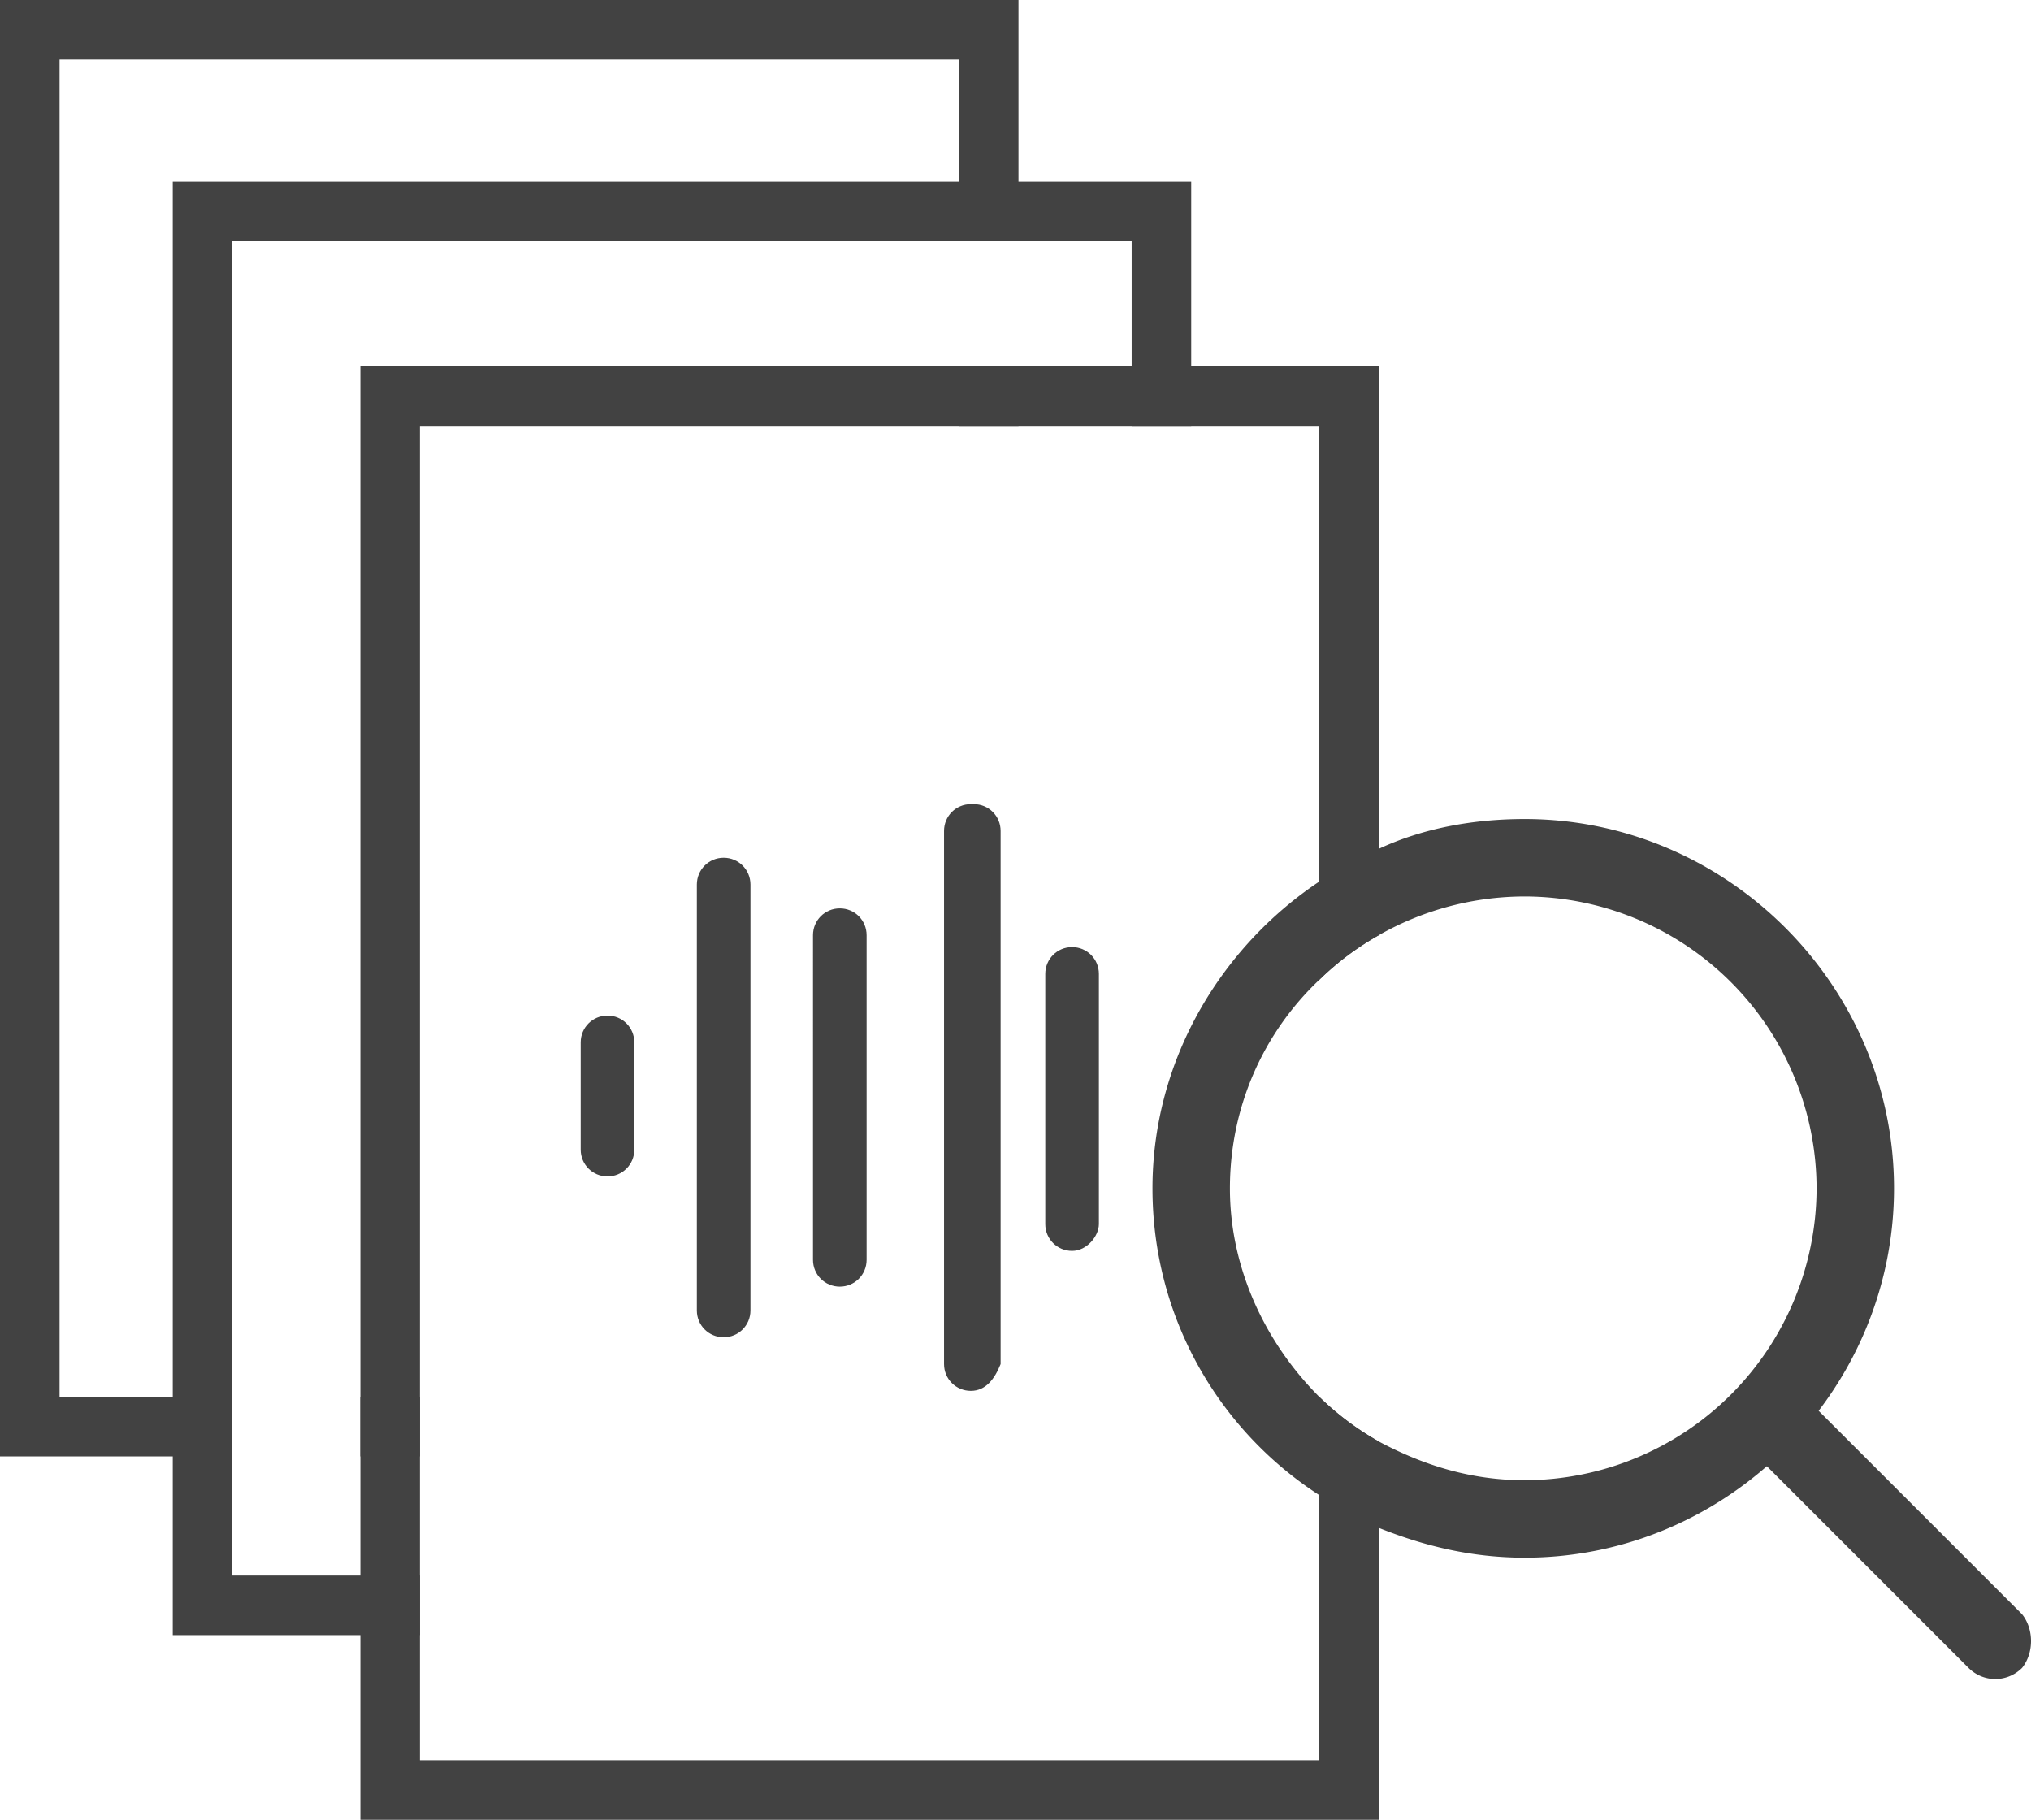
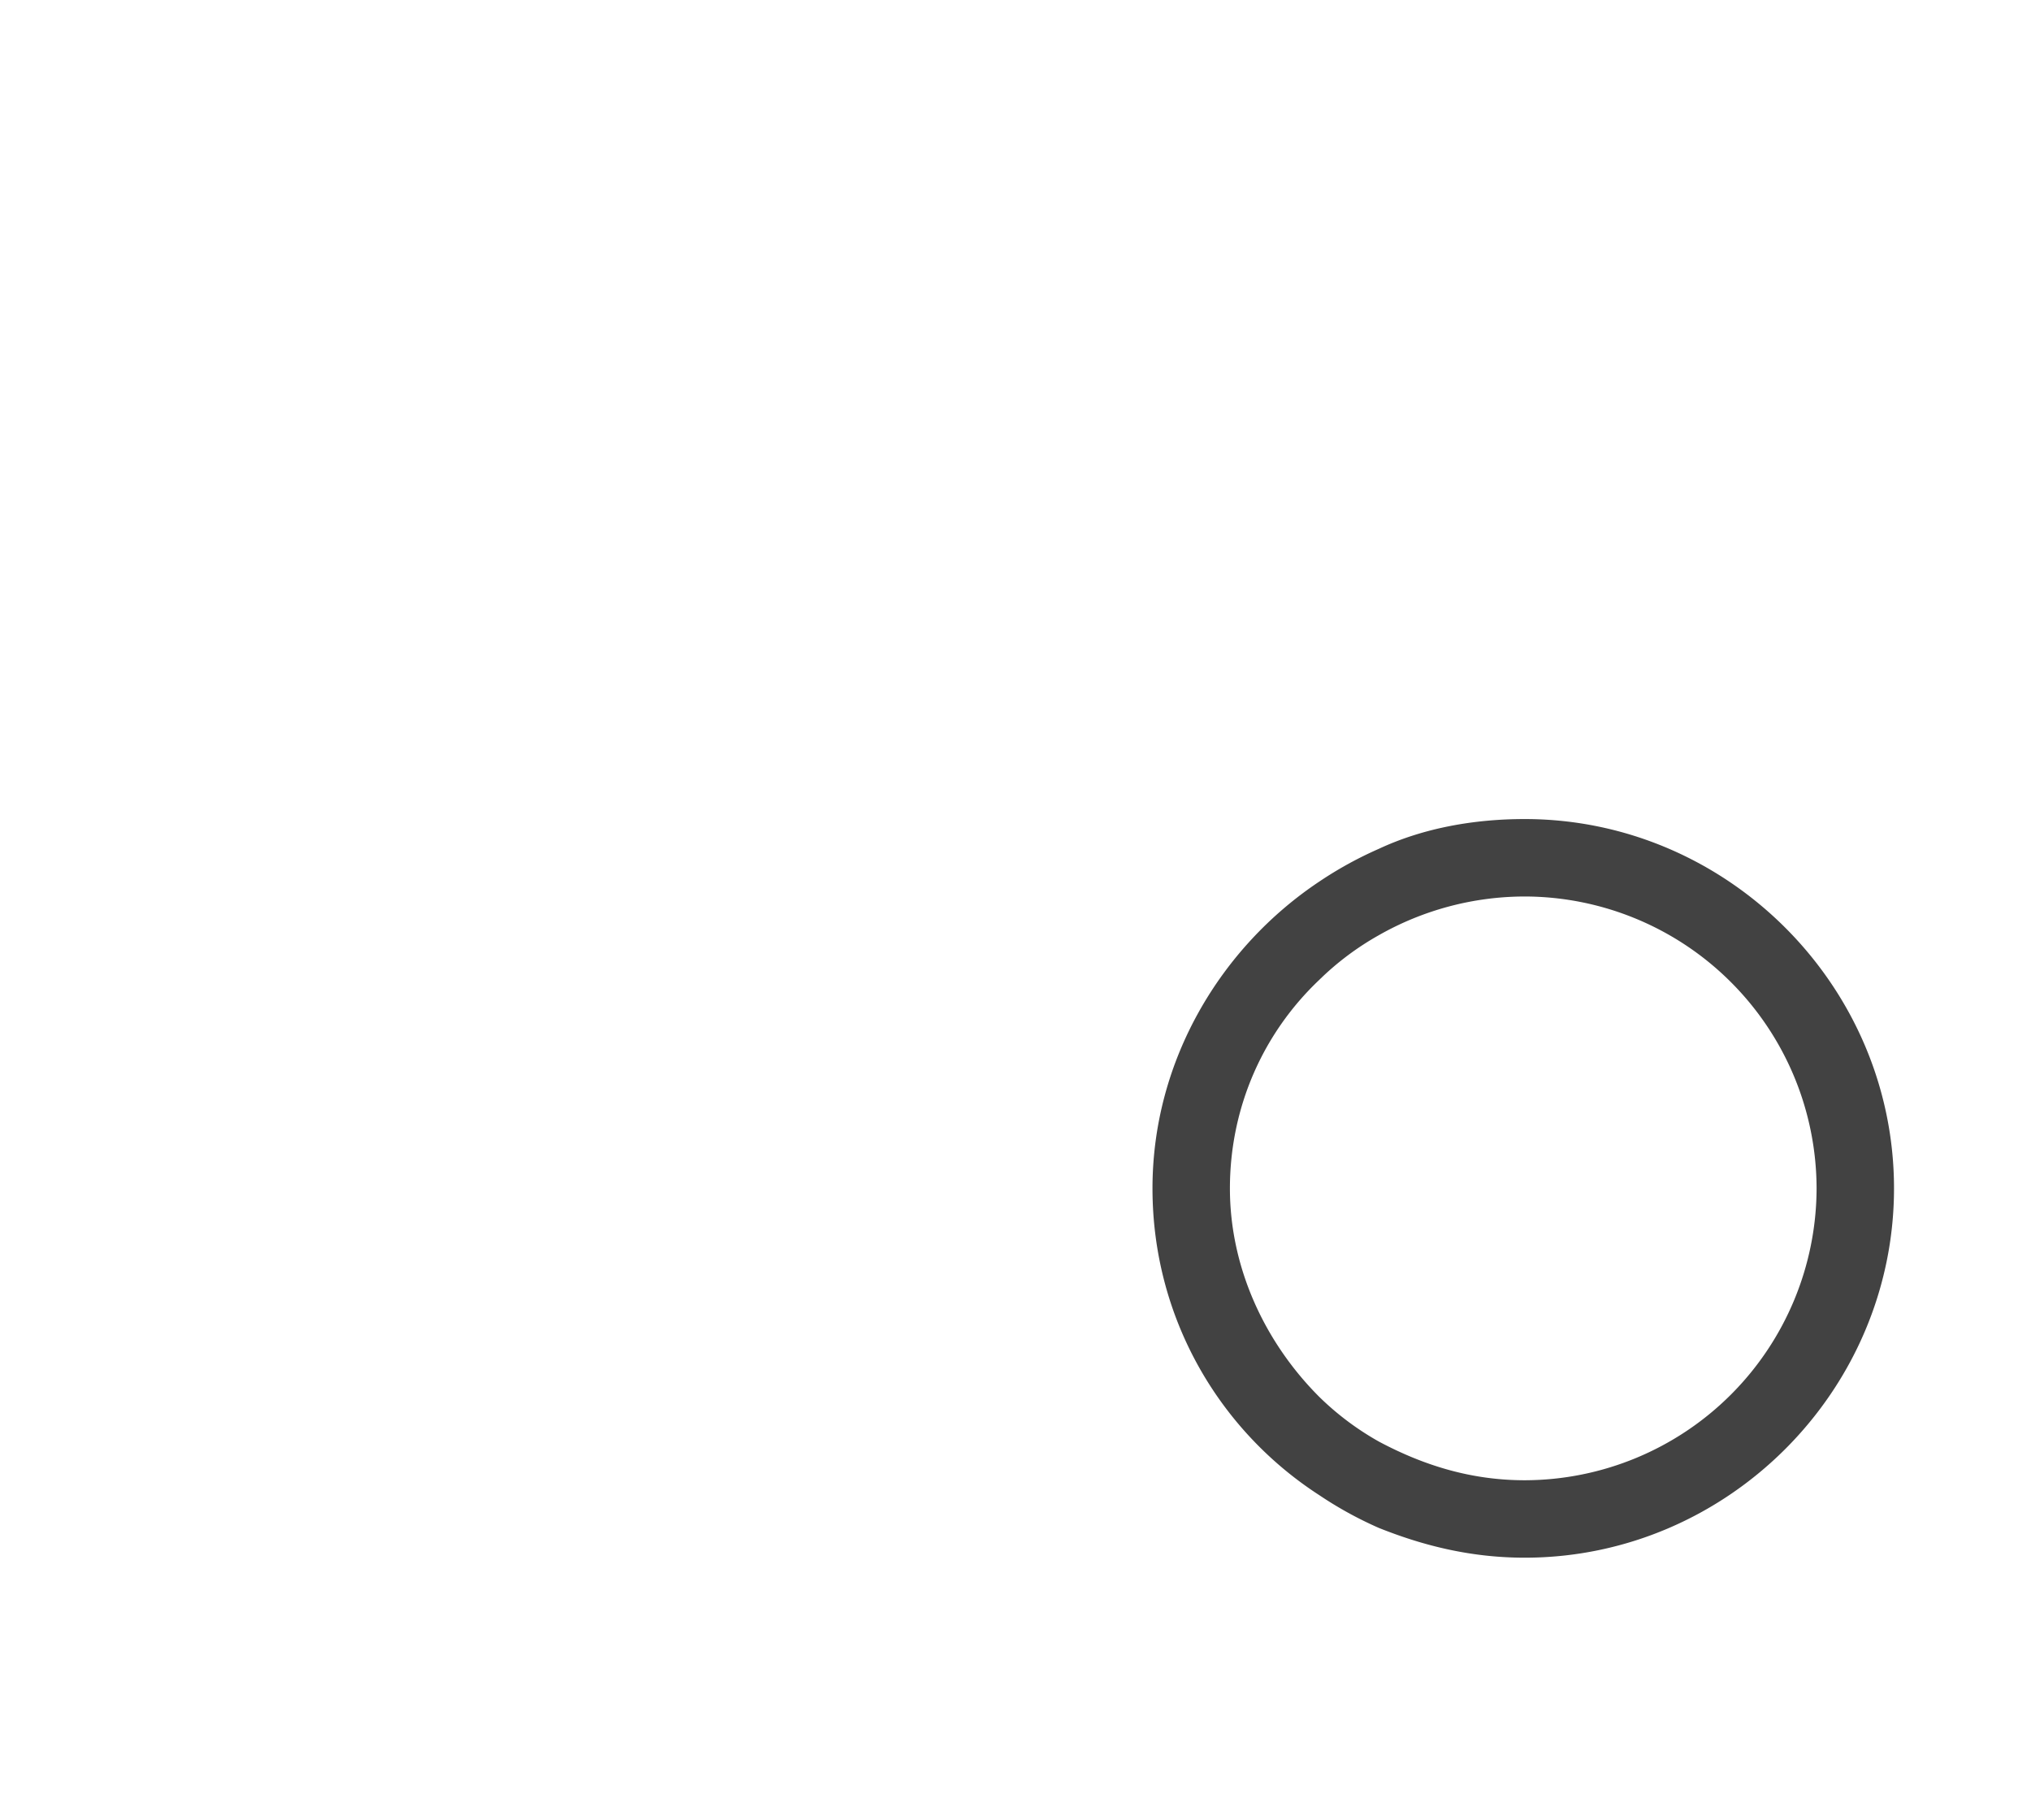
<svg xmlns="http://www.w3.org/2000/svg" viewBox="0 0 68.2 61.1" fill="#424242">
  <path d="M51.2 27.5c-1.7 0-3.4.3-4.9 1a12.81 12.81 0 0 0-2 1.1c-3.3 2.2-5.6 6-5.6 10.3s2.2 8.1 5.6 10.3a12.81 12.81 0 0 0 2 1.1c1.5.6 3.1 1 4.9 1 6.8 0 12.4-5.6 12.4-12.4S58 27.5 51.2 27.5zm0 22.2c-1.8 0-3.4-.5-4.9-1.3a9.51 9.51 0 0 1-2-1.5c-1.8-1.8-3-4.3-3-7s1.1-5.2 3-7a9.51 9.51 0 0 1 2-1.5 9.94 9.94 0 0 1 4.9-1.3 9.82 9.82 0 0 1 9.8 9.8 9.82 9.82 0 0 1-9.8 9.8z" />
-   <path d="M67.9 56c-.5.5-1.3.5-1.8 0L59 48.9c-.5-.5-.5-1.3 0-1.8s1.3-.5 1.8 0l7.1 7.1c.4.5.4 1.3 0 1.8zM12.1 12.3v48.8h34.2V48.4a9.51 9.51 0 0 1-2-1.5v12.2H14.1V14.3h30.2v18.6a9.51 9.51 0 0 1 2-1.5V12.3H12.1zm0 0v34.6h2V14.3H38v-2H12.1z" />
-   <path d="M5.8 6.1v48.8h8.3v-2H7.8V8.1H38v6.2h2V6.1H5.8zm0 0v40.8h2V8.1h24.4v-2H5.8z" />
-   <path d="M0 0v48.9h7.8v-2H2V2h30.2v6.1h2V0H0zm12.1 48.9h2v-2h-2v2zm20.1-36.6v2h2v-2h-2zm-7.9 32.6c-.5 0-.9-.4-.9-.9V29.7c0-.5.4-.9.9-.9s.9.4.9.9V44c0 .5-.4.9-.9.9zm3.9-1.7c-.5 0-.9-.4-.9-.9V31.4c0-.5.4-.9.9-.9s.9.4.9.9v10.9c0 .5-.4.9-.9.9zm-7.8-3.7c-.5 0-.9-.4-.9-.9V35c0-.5.4-.9.9-.9s.9.4.9.9v3.6c0 .5-.4.9-.9.9zM36 42c-.5 0-.9-.4-.9-.9v-8.4c0-.5.4-.9.9-.9s.9.4.9.9v8.4c0 .4-.4.9-.9.9zm-3.4 4.7c-.5 0-.9-.4-.9-.9V27.9c0-.5.4-.9.9-.9h.1c.5 0 .9.4.9.9v17.9c-.2.5-.5.9-1 .9z" />
</svg>